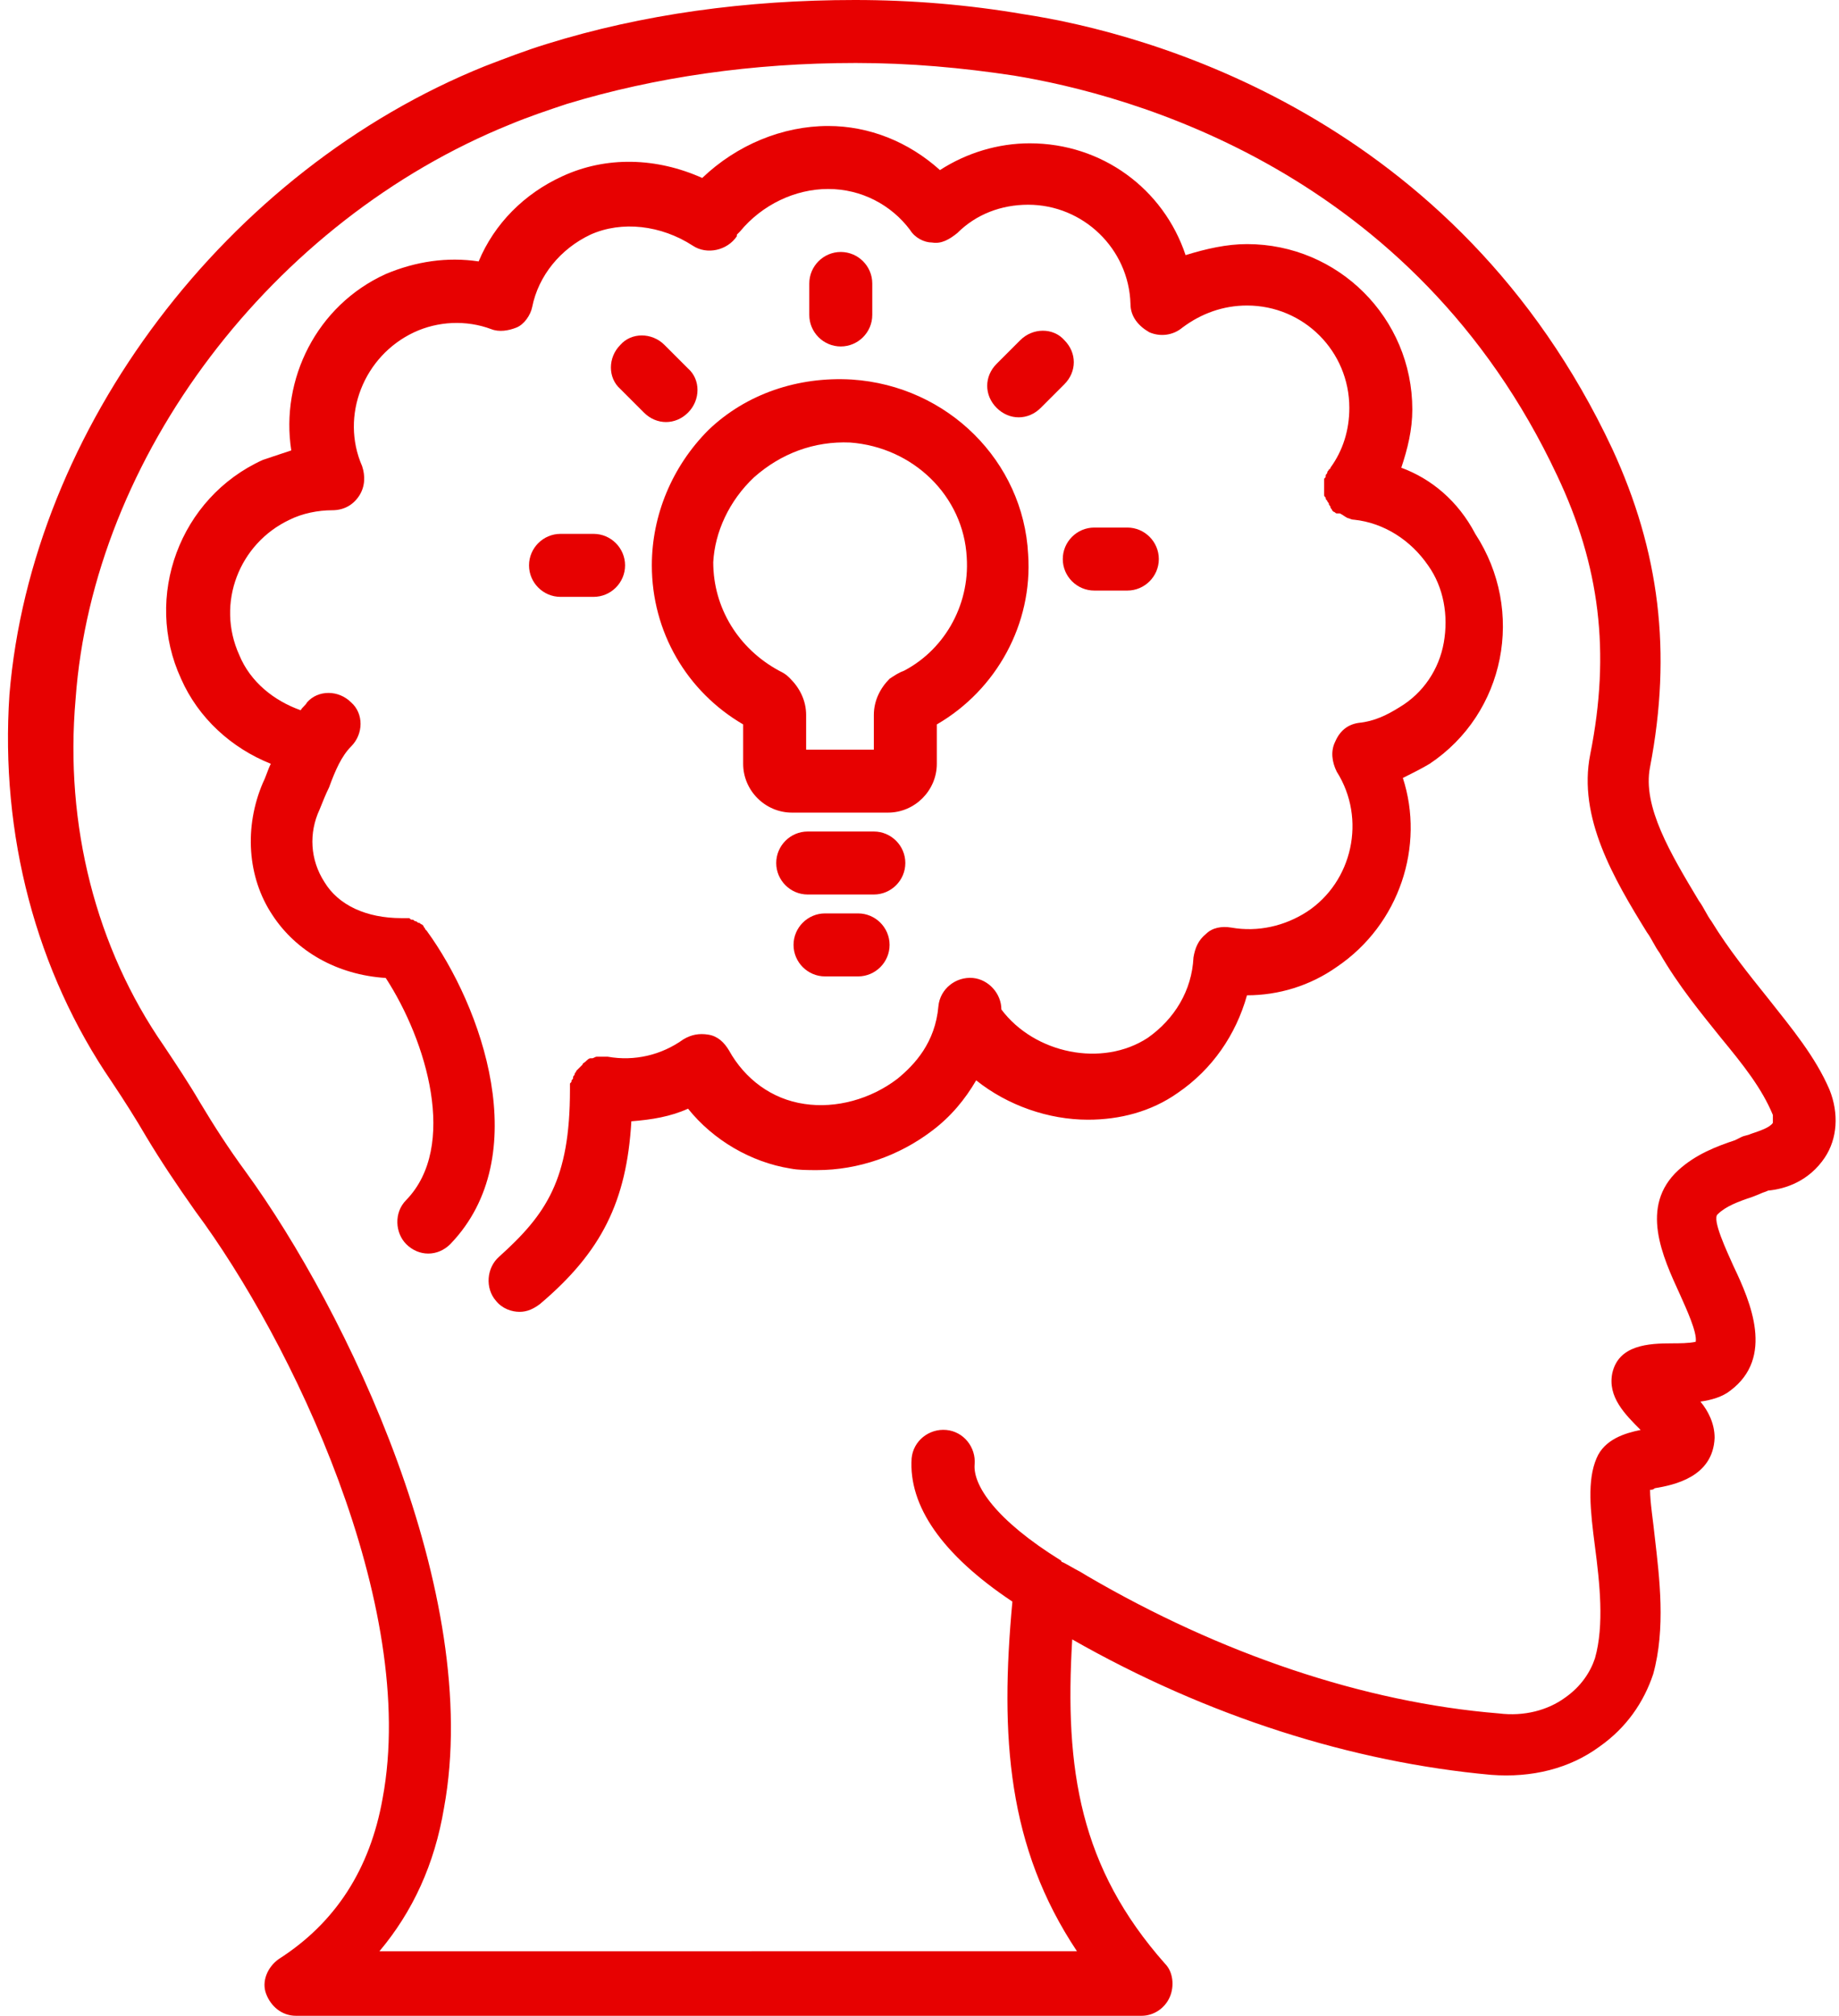
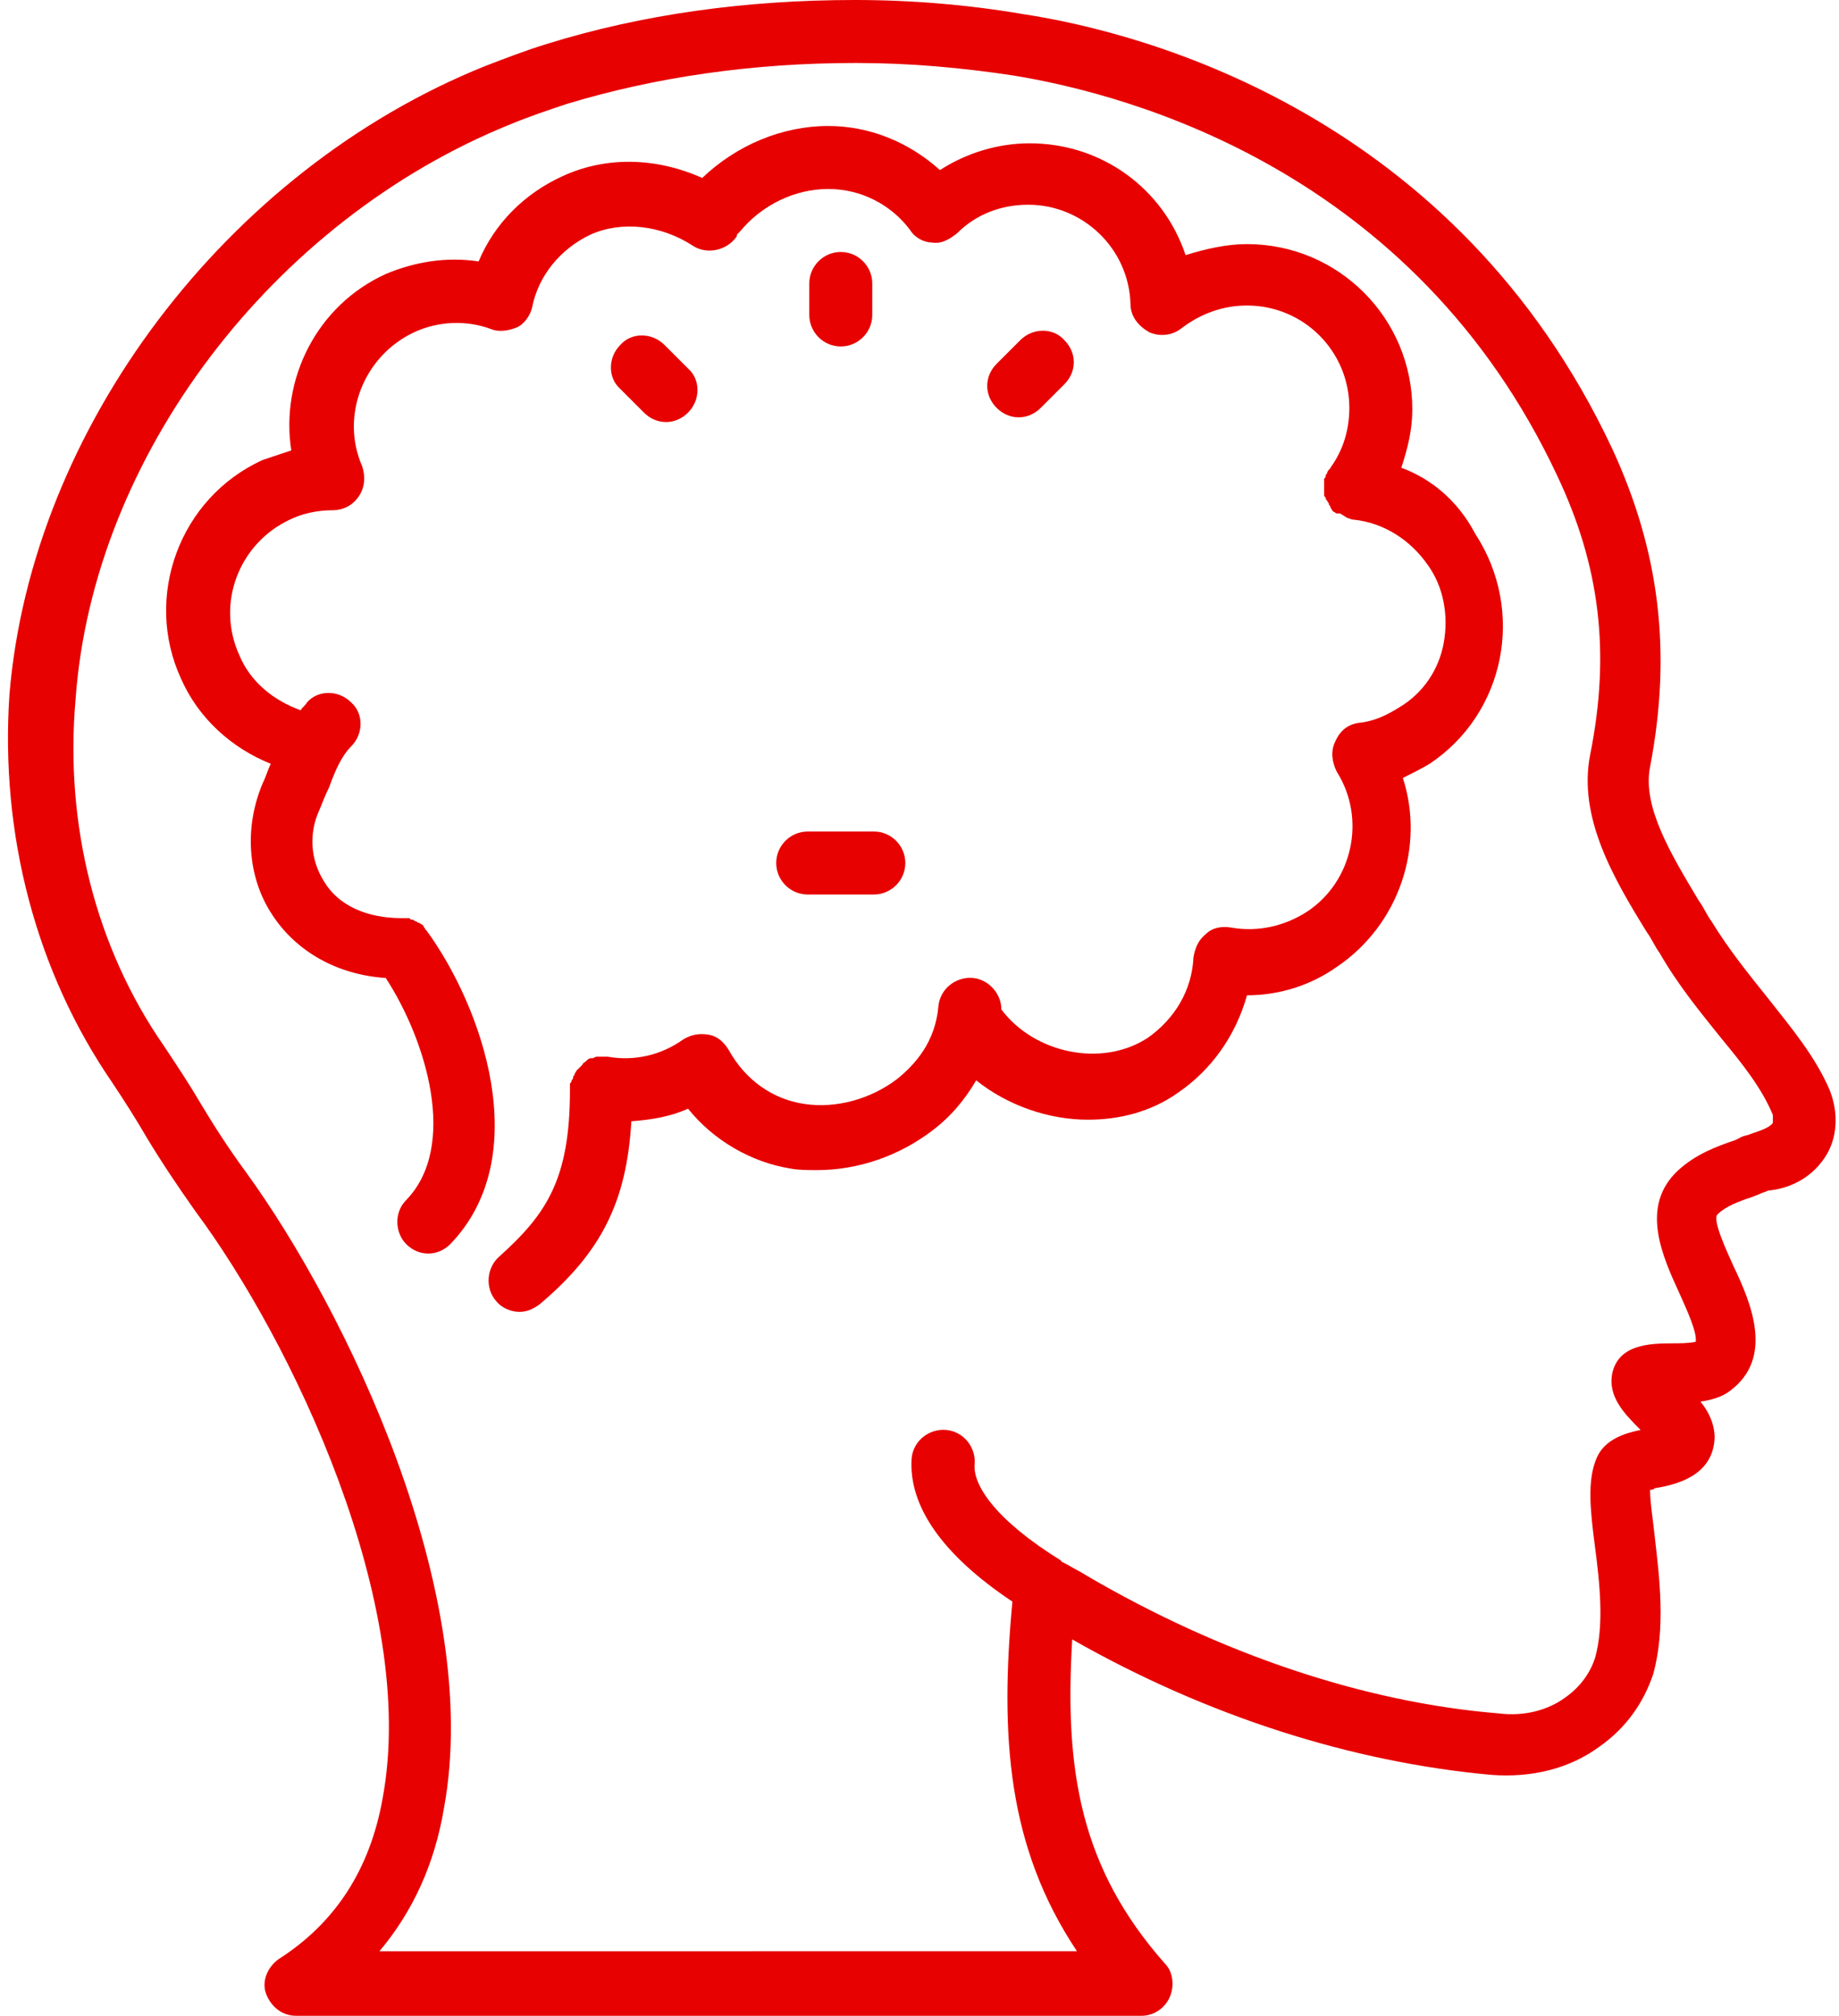
<svg xmlns="http://www.w3.org/2000/svg" fill="#e70101" height="128" preserveAspectRatio="xMidYMid meet" version="1" viewBox="5.4 0.0 116.8 128.0" width="116.8" zoomAndPan="magnify">
  <g id="change1_1">
    <path d="M121.3,73.5c0.8-1.2,0.9-2.8,0.3-4.3c-0.9-2.1-2.4-3.9-3.9-5.8c-1.2-1.5-2.5-3.1-3.6-4.9c-0.3-0.4-0.5-0.9-0.8-1.3 c-1.8-3-3.6-6-3.1-8.5c1.4-7.3,0.6-13.7-2.4-20.2C97.9,7.4,78.3,2.1,70.4,0.9C66.9,0.3,63.3,0,59.7,0c-6.9,0-13.5,0.9-19.6,2.8 c-1.3,0.4-2.6,0.9-3.9,1.4c-16.4,6.6-28.8,23-30.2,39.9C5.4,53,7.7,61.7,12.5,68.7c0.8,1.2,1.5,2.3,2.2,3.5c0.9,1.5,1.9,3,3.1,4.7 c6.1,8.2,14.2,25,11.9,37.3c-0.8,4.5-3,7.9-6.6,10.2c-0.7,0.5-1.1,1.4-0.8,2.2s1,1.4,1.9,1.4h53.7c0.8,0,1.5-0.5,1.8-1.2 s0.2-1.6-0.3-2.1c-5.4-6.1-6.4-12.3-5.9-20.6c8.6,4.9,17.8,7.8,26.6,8.6c2.6,0.2,5-0.4,6.9-1.8c1.7-1.2,2.8-2.8,3.4-4.6 c0.8-2.9,0.4-6.1,0.1-8.7c-0.1-1-0.3-2.2-0.3-3c0.1,0,0.2,0,0.3-0.1c1.2-0.2,3.7-0.7,3.8-3.2c0-0.9-0.4-1.7-0.9-2.3 c0.7-0.1,1.4-0.3,1.9-0.7c2.8-2.1,1.3-5.6,0.2-7.9c-0.4-0.9-1.4-3-1-3.3c0.5-0.5,1.3-0.8,2.2-1.1l0.5-0.2c0.2-0.1,0.3-0.1,0.5-0.2 C118.8,75.5,120.3,75,121.3,73.5z M118,71.3c-0.2,0.3-0.8,0.5-1.4,0.7c-0.2,0.1-0.4,0.1-0.6,0.2l-0.4,0.2c-1.2,0.4-2.5,0.9-3.6,1.9 c-2.5,2.3-1,5.5,0.1,7.9c0.4,0.9,1.1,2.4,1,3c-0.4,0.1-1.1,0.1-1.5,0.1c-1.5,0-3.4,0.1-3.8,1.9c-0.3,1.5,0.8,2.6,1.8,3.6 c0,0,0,0,0,0c-1,0.2-2.3,0.6-2.8,1.8c-0.6,1.4-0.4,3.3-0.1,5.6c0.3,2.3,0.6,5,0,7.1c-0.3,0.9-0.9,1.8-1.9,2.5 c-1.1,0.8-2.6,1.2-4.2,1c-8.6-0.7-17.7-3.8-26.1-8.7L74,99.8c-0.4-0.2-0.7-0.4-1.1-0.6c0,0-0.1,0-0.1-0.1c-4.2-2.6-5.6-4.8-5.5-6.1 c0.1-1.1-0.7-2.1-1.8-2.2c-1.1-0.1-2.1,0.7-2.2,1.8c-0.2,3,1.9,6.1,6.4,9.1c-0.8,8.6-0.3,15.6,4.1,22.2H29.5 c2.1-2.5,3.5-5.5,4.1-9.1c2.5-13.6-6.2-31.6-12.6-40.4c-1.1-1.5-2-2.9-2.9-4.4c-0.7-1.2-1.5-2.4-2.3-3.6c-4.3-6.2-6.3-14-5.6-22 C11.3,29,22.7,14,37.8,7.9C39,7.4,40.2,7,41.4,6.6C47,4.9,53.2,4,59.7,4c0,0,0,0,0.1,0c3.4,0,6.7,0.3,10,0.8 c7.3,1.2,25.4,6,34.5,25.4c2.7,5.7,3.4,11.2,2.1,17.7c-0.8,4,1.5,7.9,3.6,11.3c0.3,0.4,0.5,0.9,0.8,1.3c1.2,2.1,2.7,3.9,3.9,5.4 c1.4,1.7,2.6,3.2,3.3,4.9C118,71.1,118,71.3,118,71.3z" />
  </g>
  <g id="change1_2">
    <path d="M94.4,29.7c0.4-1.2,0.7-2.4,0.7-3.7c0-5.8-4.7-10.5-10.5-10.5c-1.3,0-2.6,0.3-3.9,0.7c-1.4-4.2-5.3-7.1-9.9-7.1 c-2,0-4,0.6-5.7,1.7C63.1,9,60.6,8,58,8c-2.9,0-5.8,1.2-8,3.3c-2.9-1.3-6.1-1.4-8.9-0.1c-2.4,1.1-4.3,3-5.3,5.4c-2-0.3-4,0-5.9,0.8 c-4.4,2-6.7,6.7-6,11.2c-0.6,0.2-1.2,0.4-1.8,0.6c-5.3,2.4-7.6,8.7-5.2,13.9c1.1,2.5,3.2,4.4,5.7,5.4c-0.2,0.4-0.3,0.8-0.5,1.2 c-1.2,2.8-1,6,0.6,8.4c1.5,2.3,4.1,3.8,7.2,4c2.6,4,4.6,10.7,1.3,14.1c-0.8,0.8-0.7,2.1,0,2.8c0.4,0.4,0.9,0.6,1.4,0.6 c0.5,0,1-0.2,1.4-0.6c5.4-5.6,2-15.1-1.5-19.9c0,0,0,0,0,0c0,0,0,0,0,0c0,0-0.1-0.1-0.1-0.1c0-0.1-0.1-0.1-0.1-0.2 c0,0-0.1-0.1-0.1-0.1c-0.1,0-0.1-0.1-0.2-0.1c-0.1,0-0.1-0.1-0.2-0.1c-0.1,0-0.1-0.1-0.2-0.1c-0.1,0-0.1,0-0.2-0.1 c-0.1,0-0.1,0-0.2,0c-0.1,0-0.2,0-0.2,0c0,0-0.1,0-0.1,0c-2.2,0-4-0.8-4.9-2.3c-0.9-1.4-1-3.1-0.3-4.6c0.2-0.5,0.4-1,0.6-1.4 c0.4-1.1,0.8-2,1.4-2.6c0.8-0.8,0.8-2.1,0-2.8c-0.8-0.8-2.1-0.8-2.8,0c-0.1,0.2-0.3,0.3-0.4,0.5c-1.7-0.6-3.2-1.8-3.9-3.5 c-1.5-3.3,0-7.1,3.2-8.6c0.8-0.4,1.8-0.6,2.7-0.6c0.7,0,1.3-0.3,1.7-0.9c0.4-0.6,0.4-1.3,0.2-1.9c-1.4-3.2,0.1-7,3.3-8.5 c1.5-0.7,3.3-0.8,4.9-0.2c0.5,0.2,1.1,0.1,1.6-0.1s0.9-0.8,1-1.3c0.4-2,1.8-3.7,3.7-4.6c2-0.9,4.5-0.6,6.5,0.7 c0.9,0.6,2.2,0.3,2.8-0.6c0,0,0,0,0-0.1c0.1-0.1,0.1-0.1,0.2-0.2C53.8,13,55.9,12,58,12c2.1,0,4,1,5.2,2.6c0.3,0.5,0.9,0.8,1.4,0.8 c0.6,0.1,1.1-0.2,1.6-0.6c1.2-1.2,2.8-1.8,4.5-1.8c3.5,0,6.4,2.8,6.5,6.3c0,0.8,0.5,1.4,1.2,1.8c0.7,0.3,1.5,0.2,2.1-0.3 c1.2-0.9,2.6-1.4,4.1-1.4c3.6,0,6.5,2.9,6.5,6.5c0,1.4-0.4,2.7-1.2,3.8c0,0,0,0.1-0.1,0.1c0,0.1-0.1,0.1-0.1,0.2 c0,0.1-0.1,0.1-0.1,0.2c0,0.1,0,0.1-0.1,0.2c0,0.1,0,0.1,0,0.2c0,0,0,0.1,0,0.1c0,0,0,0.1,0,0.1c0,0.1,0,0.1,0,0.2 c0,0.1,0,0.1,0,0.2c0,0.1,0,0.1,0,0.2c0,0.1,0,0.1,0.1,0.2c0,0.1,0,0.1,0.1,0.2c0,0.1,0.1,0.1,0.1,0.2c0,0.1,0.1,0.1,0.1,0.2 c0,0.1,0.1,0.1,0.1,0.2c0,0,0.1,0.1,0.1,0.1c0.1,0,0.1,0.1,0.2,0.1c0,0,0,0,0.1,0c0,0,0,0,0.1,0c0.2,0.1,0.3,0.2,0.5,0.3 c0,0,0,0,0,0c0.1,0,0.2,0.1,0.4,0.1c1.9,0.2,3.6,1.3,4.7,2.9c1,1.4,1.3,3.2,1,4.9c-0.3,1.7-1.3,3.2-2.8,4.1c-0.8,0.5-1.6,0.9-2.6,1 c-0.7,0.1-1.2,0.5-1.5,1.2c-0.3,0.6-0.2,1.3,0.1,1.9c1.9,3,1,7-1.9,8.9c-1.4,0.9-3.1,1.3-4.8,1c-0.6-0.1-1.2,0-1.6,0.4 c-0.5,0.4-0.7,0.9-0.8,1.5c-0.1,2.1-1.2,3.9-2.9,5.1c-2.9,1.9-7.2,1-9.3-1.8c0-1-0.8-1.9-1.8-2c-1.1-0.1-2.1,0.7-2.2,1.8 c-0.2,2.3-1.5,3.7-2.6,4.6c-1.7,1.3-3.9,1.9-5.9,1.6c-2.1-0.3-3.8-1.6-4.8-3.4c-0.3-0.5-0.7-0.9-1.3-1c-0.6-0.1-1.1,0-1.6,0.3 c-1.4,1-3.1,1.4-4.8,1.1c-0.1,0-0.1,0-0.2,0c0,0-0.1,0-0.1,0c0,0,0,0,0,0c-0.1,0-0.2,0-0.3,0c0,0-0.1,0-0.1,0 c-0.1,0-0.2,0.1-0.3,0.1c0,0,0,0-0.1,0c-0.1,0-0.2,0.1-0.3,0.2c0,0,0,0,0,0c-0.1,0.1-0.2,0.1-0.2,0.2c0,0,0,0-0.1,0.1 c-0.1,0.1-0.1,0.1-0.2,0.2c0,0-0.1,0.1-0.1,0.1c0,0.1-0.1,0.1-0.1,0.2c0,0.1-0.1,0.1-0.1,0.2c0,0.1,0,0.1-0.1,0.2 c0,0.1,0,0.1-0.1,0.2c0,0,0,0,0,0c0,0.1,0,0.1,0,0.2c0,0.1,0,0.1,0,0.2c0,5.7-1.5,7.9-4.5,10.6c-0.8,0.7-0.9,2-0.2,2.8 c0.4,0.5,1,0.7,1.5,0.7c0.5,0,0.9-0.2,1.3-0.5c3.9-3.3,5.5-6.5,5.8-11.6c1.3-0.1,2.5-0.3,3.6-0.8c1.6,2,4,3.4,6.5,3.8 c0.5,0.1,1.1,0.1,1.7,0.1c2.6,0,5.2-0.9,7.3-2.5c1.2-0.9,2.1-2,2.8-3.2c2,1.6,4.6,2.5,7.1,2.5c2,0,4-0.5,5.7-1.7 c2.2-1.5,3.7-3.7,4.4-6.2c2,0,4-0.6,5.7-1.8c4-2.7,5.6-7.7,4.2-12c0.6-0.3,1.2-0.6,1.7-0.9c4.8-3.2,6.1-9.7,2.9-14.6 C98,31.8,96.3,30.4,94.4,29.7z" />
  </g>
  <g id="change1_3">
    <path d="M62.9,54.8c0-1.1-0.9-2-2-2h-4.2c-1.1,0-2,0.9-2,2s0.9,2,2,2h4.2C62,56.8,62.9,55.9,62.9,54.8z" />
  </g>
  <g id="change1_4">
-     <path d="M57.8,58c-1.1,0-2,0.9-2,2s0.9,2,2,2h2.1c1.1,0,2-0.9,2-2s-0.9-2-2-2H57.8z" />
-   </g>
+     </g>
  <g id="change1_5">
-     <path d="M46.8,35.9c0,4.2,2.2,8,5.8,10.1v2.5c0,1.7,1.4,3.1,3.1,3.1h6.1c1.7,0,3.1-1.4,3.1-3.1v-2.5c3.8-2.2,6.1-6.4,5.8-10.8 c-0.3-5.9-5.1-10.7-11.2-11.1c-3.4-0.2-6.7,0.9-9.1,3.2C48.1,29.6,46.8,32.7,46.8,35.9z M53.3,30.3c1.7-1.5,3.8-2.3,6.1-2.2 c4,0.3,7.2,3.4,7.4,7.3c0.2,3.1-1.5,6-4.2,7.3c0.1,0,0.1-0.1,0.2-0.1c-0.3,0.1-0.6,0.3-0.9,0.5c-0.6,0.6-1,1.4-1,2.3v2.2h-4.3v-2.2 c0-0.9-0.4-1.7-1-2.3l-0.1-0.1c-0.2-0.2-0.4-0.3-0.6-0.4c-2.6-1.4-4.2-4-4.2-6.9C50.8,33.8,51.7,31.8,53.3,30.3z" />
-   </g>
+     </g>
  <g id="change1_6">
    <path d="M60.8,20V18c0-1.1-0.9-2-2-2s-2,0.9-2,2V20c0,1.1,0.9,2,2,2S60.8,21.1,60.8,20z" />
  </g>
  <g id="change1_7">
    <path d="M70.2,21.6l-1.5,1.5c-0.8,0.8-0.8,2,0,2.8c0.4,0.4,0.9,0.6,1.4,0.6c0.5,0,1-0.2,1.4-0.6l1.5-1.5c0.8-0.8,0.8-2,0-2.8 C72.3,20.8,71,20.8,70.2,21.6z" />
  </g>
  <g id="change1_8">
-     <path d="M74.9,37.5H77c1.1,0,2-0.9,2-2s-0.9-2-2-2h-2.1c-1.1,0-2,0.9-2,2S73.8,37.5,74.9,37.5z" />
-   </g>
+     </g>
  <g id="change1_9">
-     <path d="M41,33.9c-1.1,0-2,0.9-2,2s0.9,2,2,2h2.1c1.1,0,2-0.9,2-2s-0.9-2-2-2H41z" />
-   </g>
+     </g>
  <g id="change1_10">
    <path d="M47.6,21.9c-0.8-0.8-2.1-0.8-2.8,0c-0.8,0.8-0.8,2.1,0,2.8l1.5,1.5c0.4,0.4,0.9,0.6,1.4,0.6c0.5,0,1-0.2,1.4-0.6 c0.8-0.8,0.8-2.1,0-2.8L47.6,21.9z" />
  </g>
</svg>